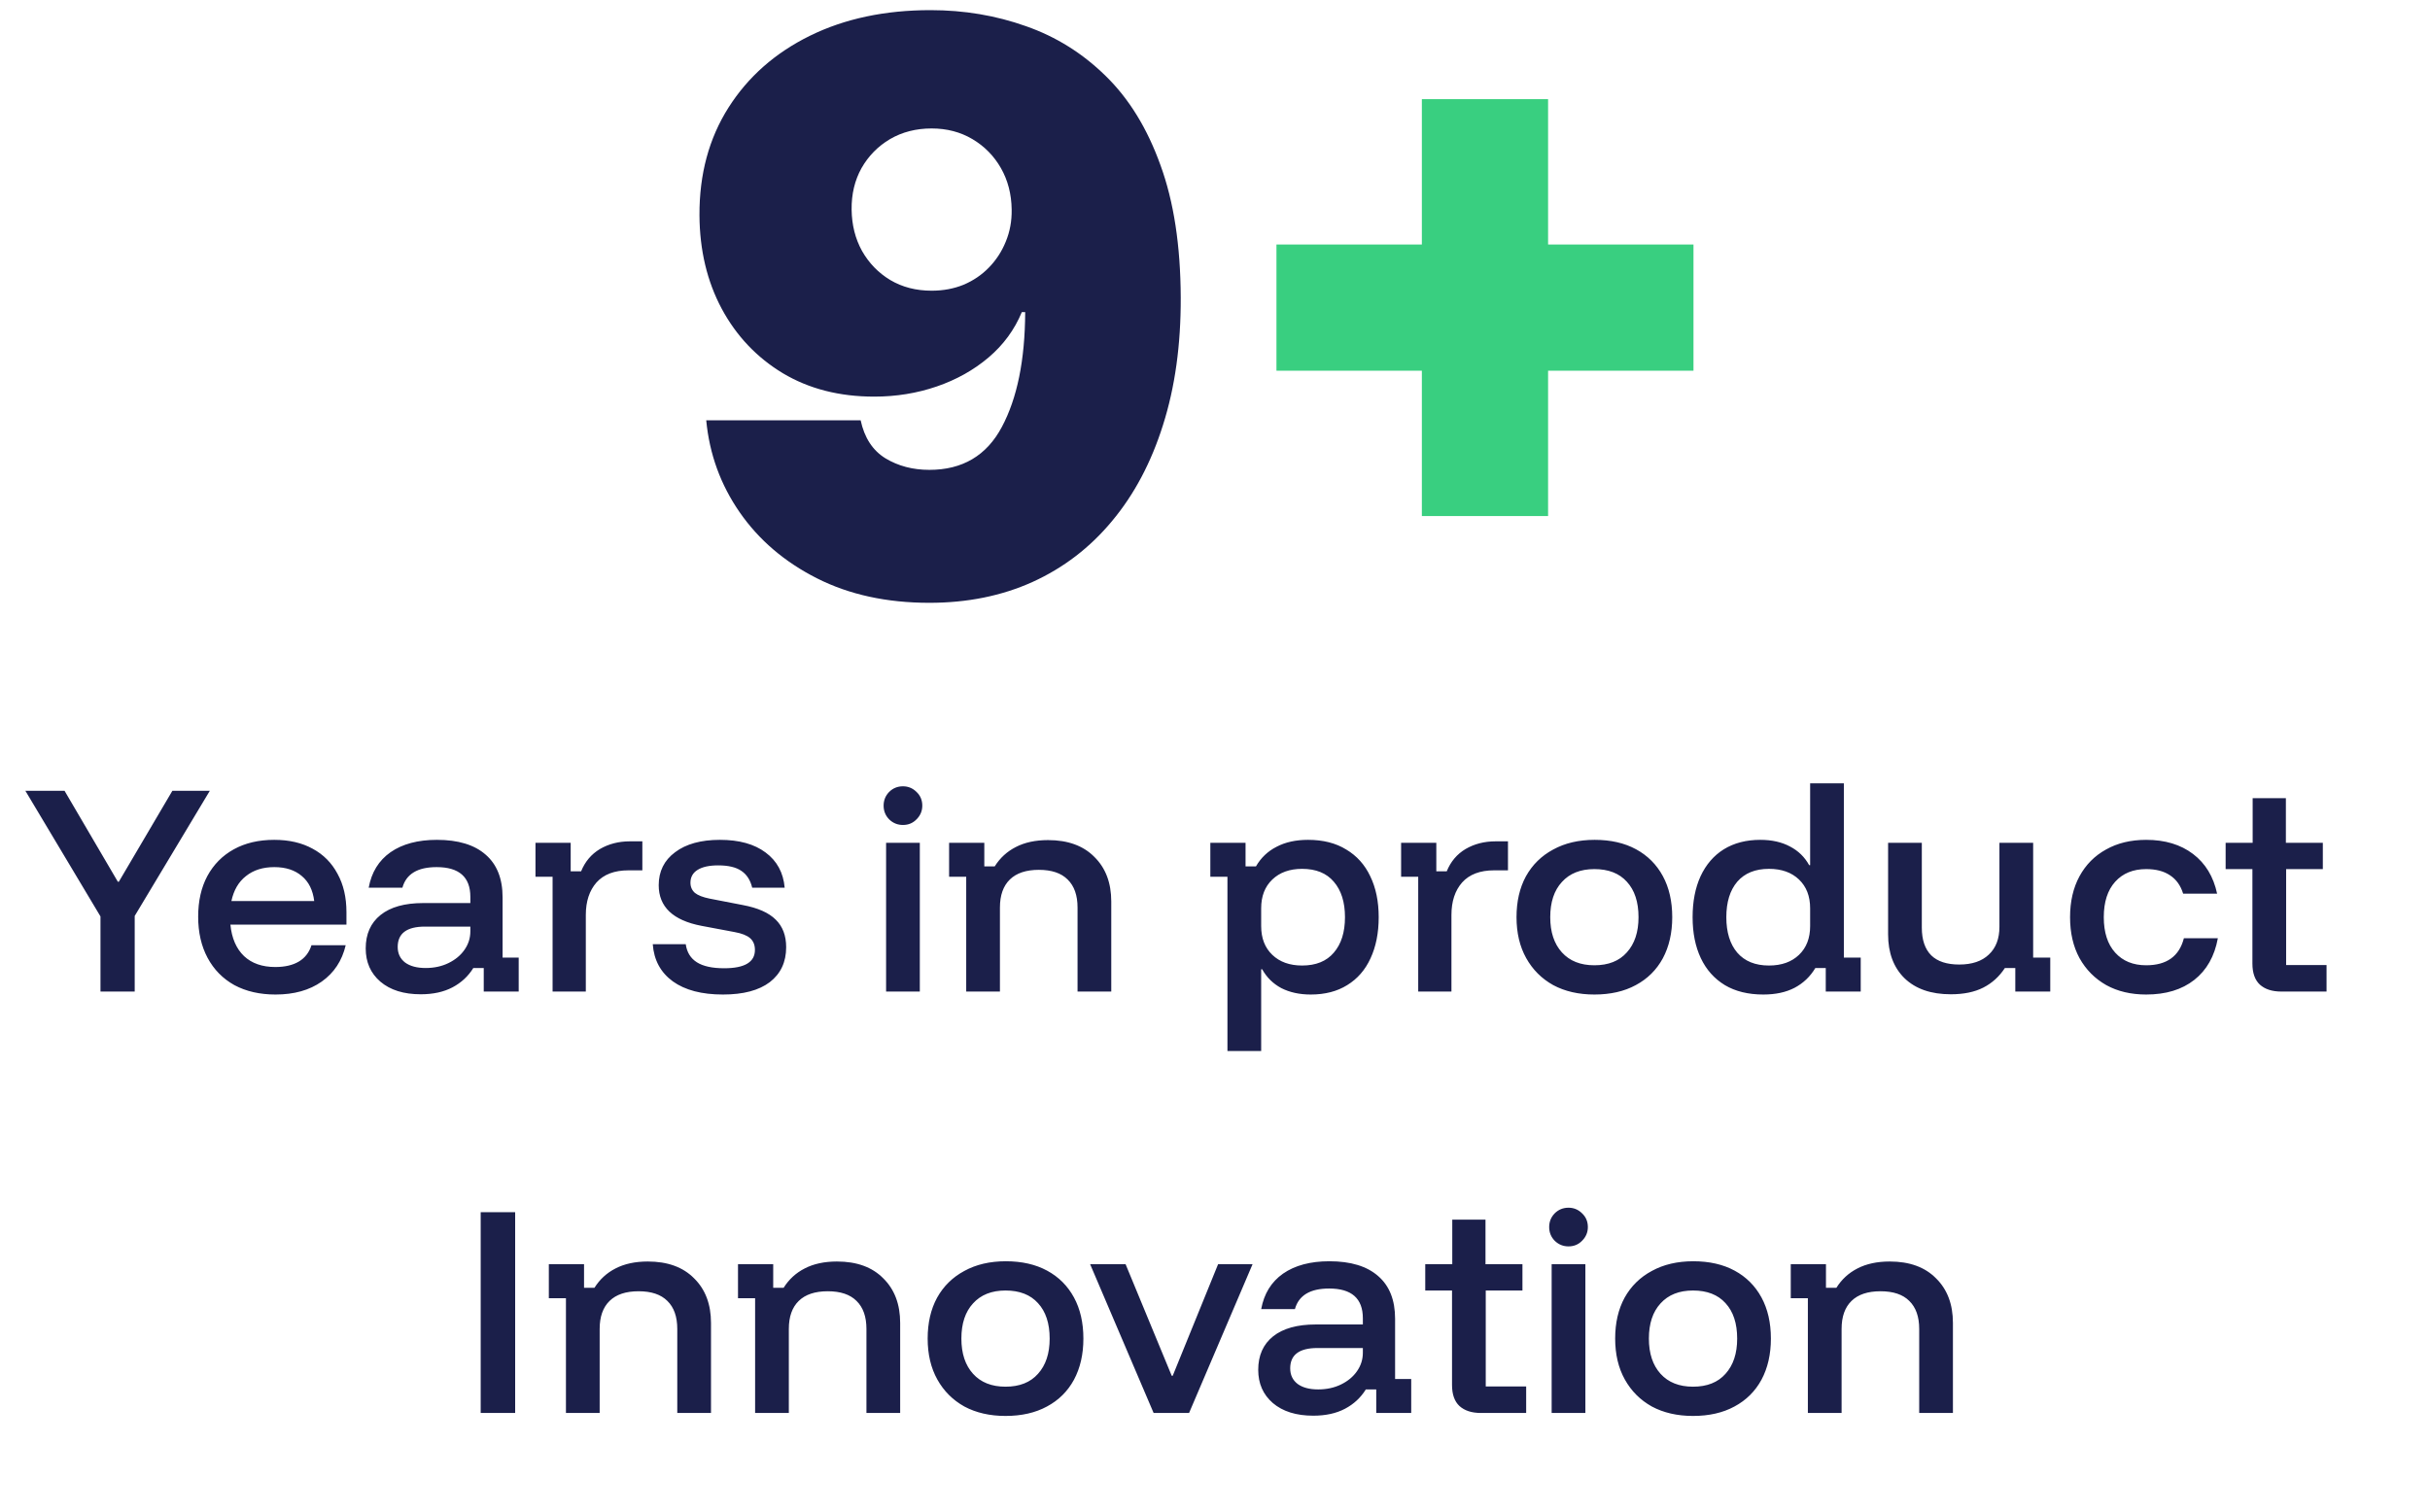
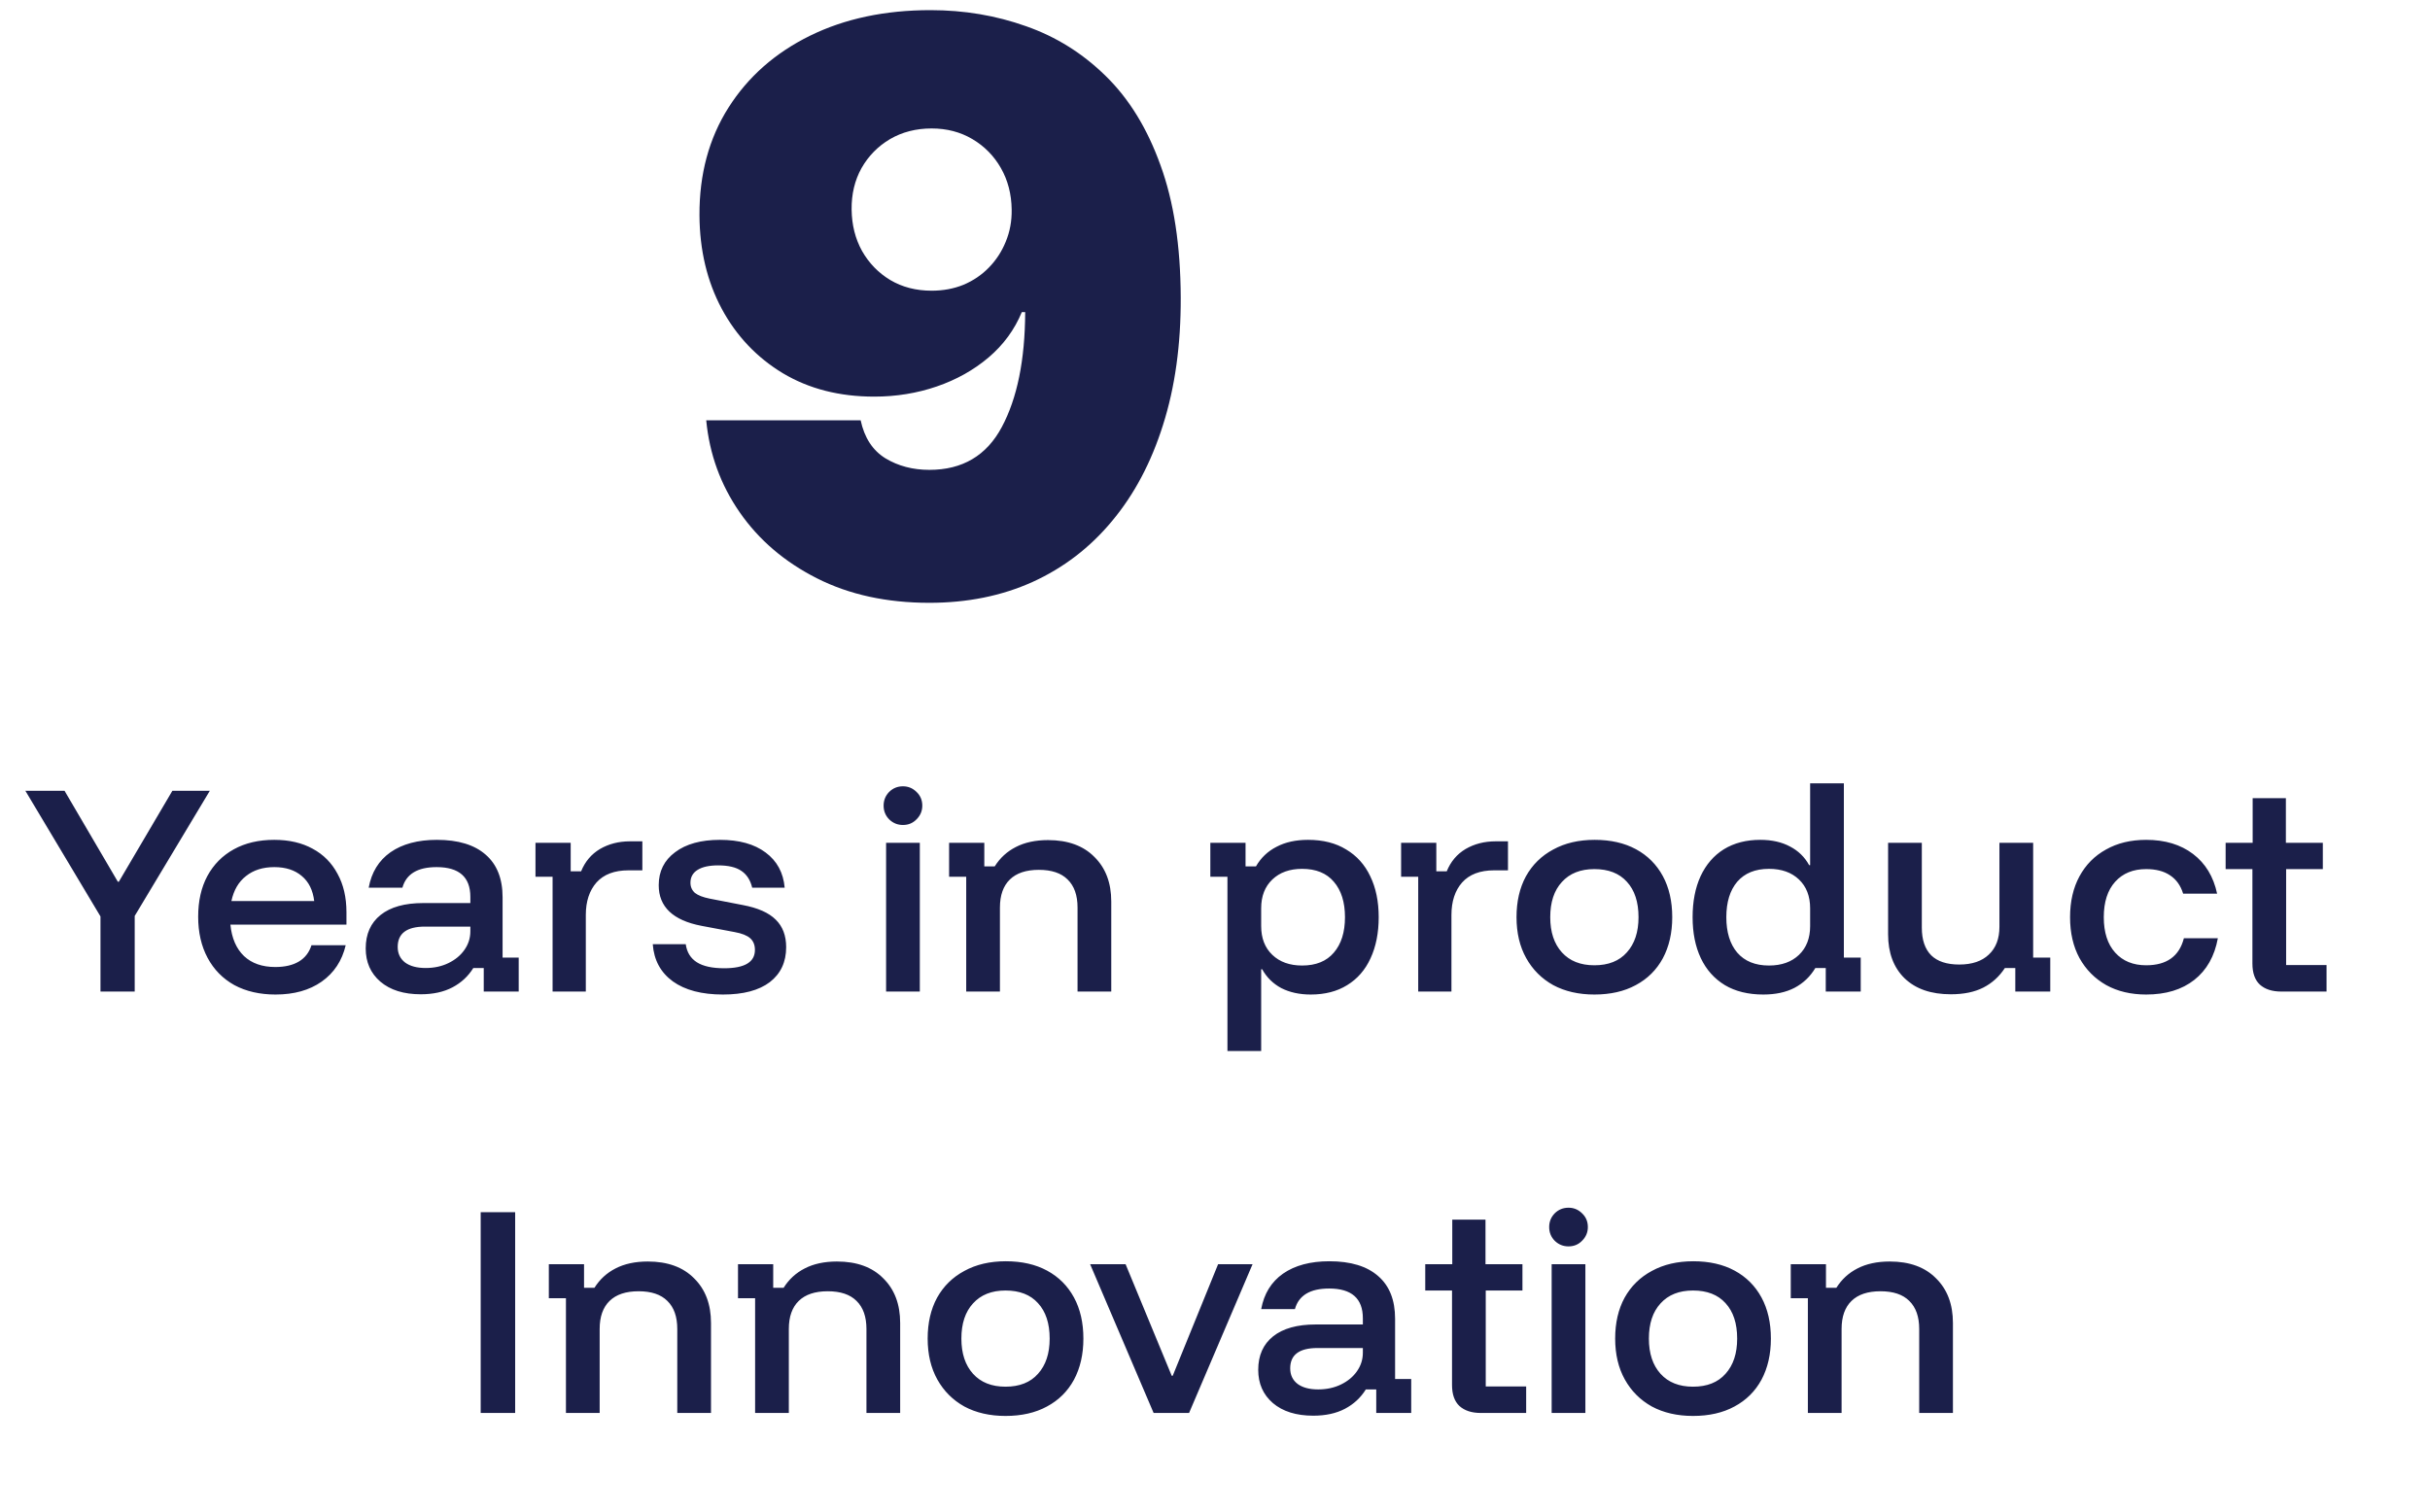
<svg xmlns="http://www.w3.org/2000/svg" width="196" height="122" viewBox="0 0 196 122" fill="none">
  <path d="M75.054 0.818C77.766 0.818 80.334 1.25 82.758 2.114C85.183 2.962 87.327 4.303 89.19 6.136C91.069 7.97 92.539 10.364 93.599 13.318C94.675 16.258 95.221 19.818 95.236 24C95.251 27.818 94.774 31.25 93.804 34.295C92.849 37.326 91.478 39.909 89.69 42.045C87.918 44.182 85.781 45.818 83.281 46.955C80.796 48.076 78.024 48.636 74.963 48.636C71.524 48.636 68.501 47.977 65.895 46.659C63.289 45.341 61.213 43.568 59.668 41.341C58.122 39.114 57.221 36.636 56.963 33.909H69.418C69.721 35.318 70.387 36.341 71.418 36.977C72.448 37.599 73.63 37.909 74.963 37.909C77.63 37.909 79.577 36.758 80.804 34.455C82.046 32.136 82.675 29.046 82.69 25.182H82.418C81.827 26.606 80.933 27.826 79.736 28.841C78.539 29.856 77.145 30.636 75.554 31.182C73.963 31.727 72.281 32 70.508 32C67.706 32 65.251 31.371 63.145 30.114C61.039 28.841 59.395 27.106 58.213 24.909C57.031 22.697 56.433 20.182 56.418 17.364C56.403 14.061 57.183 11.167 58.758 8.682C60.334 6.197 62.524 4.265 65.327 2.886C68.13 1.508 71.372 0.818 75.054 0.818ZM75.145 10.364C73.887 10.364 72.766 10.652 71.781 11.227C70.812 11.803 70.046 12.583 69.486 13.568C68.94 14.553 68.675 15.667 68.69 16.909C68.706 18.151 68.986 19.265 69.531 20.25C70.092 21.235 70.849 22.015 71.804 22.591C72.774 23.167 73.887 23.454 75.145 23.454C76.069 23.454 76.925 23.296 77.713 22.977C78.501 22.644 79.183 22.182 79.758 21.591C80.349 20.985 80.804 20.288 81.122 19.5C81.456 18.697 81.615 17.833 81.599 16.909C81.584 15.667 81.296 14.553 80.736 13.568C80.175 12.583 79.41 11.803 78.44 11.227C77.471 10.652 76.372 10.364 75.145 10.364Z" fill="#1B1F4A" />
-   <path d="M114.685 41.636V8H124.866V41.636H114.685ZM102.957 29.909V19.727H136.594V29.909H102.957Z" fill="#39CF80" />
  <path d="M8.105 80V73.94L2.045 63.8H5.205L9.505 71.14H9.585L13.905 63.8H16.925L10.865 73.9V80H8.105ZM22.224 80.24C20.957 80.24 19.851 79.987 18.904 79.48C17.971 78.96 17.251 78.227 16.744 77.28C16.237 76.333 15.984 75.227 15.984 73.96C15.984 72.693 16.231 71.6 16.724 70.68C17.231 69.747 17.944 69.027 18.864 68.52C19.784 68.013 20.871 67.76 22.124 67.76C23.324 67.76 24.357 68 25.224 68.48C26.091 68.947 26.757 69.62 27.224 70.5C27.704 71.367 27.944 72.4 27.944 73.6V74.6H18.584C18.691 75.693 19.057 76.54 19.684 77.14C20.311 77.727 21.151 78.02 22.204 78.02C22.977 78.02 23.611 77.873 24.104 77.58C24.597 77.287 24.937 76.847 25.124 76.26H27.884C27.591 77.513 26.944 78.493 25.944 79.2C24.957 79.893 23.717 80.24 22.224 80.24ZM18.664 72.7H25.344C25.237 71.82 24.904 71.147 24.344 70.68C23.784 70.2 23.044 69.96 22.124 69.96C21.204 69.96 20.444 70.2 19.844 70.68C19.244 71.147 18.851 71.82 18.664 72.7ZM33.938 80.22C32.565 80.22 31.478 79.88 30.678 79.2C29.891 78.52 29.498 77.627 29.498 76.52C29.498 75.36 29.898 74.46 30.698 73.82C31.498 73.18 32.645 72.86 34.138 72.86H37.938V72.36C37.938 70.76 37.031 69.96 35.218 69.96C33.684 69.96 32.764 70.513 32.458 71.62H29.738C29.965 70.38 30.551 69.427 31.498 68.76C32.458 68.093 33.705 67.76 35.238 67.76C36.958 67.76 38.271 68.16 39.178 68.96C40.084 69.747 40.538 70.893 40.538 72.4V77.26H41.838V80H39.018V78.1H38.178C37.764 78.767 37.205 79.287 36.498 79.66C35.791 80.033 34.938 80.22 33.938 80.22ZM34.338 78.1C35.018 78.1 35.631 77.967 36.178 77.7C36.724 77.433 37.151 77.08 37.458 76.64C37.778 76.187 37.938 75.687 37.938 75.14V74.76H34.278C32.811 74.76 32.078 75.307 32.078 76.4C32.078 76.933 32.278 77.353 32.678 77.66C33.078 77.953 33.631 78.1 34.338 78.1ZM44.571 80V70.74H43.191V68H46.031V70.3H46.871C47.191 69.513 47.698 68.913 48.391 68.5C49.098 68.087 49.904 67.88 50.811 67.88H51.811V70.22H50.691C49.558 70.22 48.698 70.547 48.111 71.2C47.538 71.853 47.251 72.727 47.251 73.82V80H44.571ZM58.311 80.24C56.604 80.24 55.257 79.887 54.271 79.18C53.284 78.46 52.744 77.46 52.651 76.18H55.311C55.404 76.833 55.704 77.32 56.211 77.64C56.717 77.96 57.451 78.12 58.411 78.12C60.064 78.12 60.891 77.627 60.891 76.64C60.891 76.24 60.764 75.927 60.511 75.7C60.257 75.473 59.837 75.307 59.251 75.2L56.591 74.7C54.284 74.26 53.131 73.167 53.131 71.42C53.131 70.3 53.571 69.413 54.451 68.76C55.331 68.093 56.537 67.76 58.071 67.76C59.617 67.76 60.844 68.1 61.751 68.78C62.671 69.46 63.184 70.407 63.291 71.62H60.671C60.524 71.007 60.231 70.553 59.791 70.26C59.364 69.967 58.744 69.82 57.931 69.82C57.211 69.82 56.657 69.94 56.271 70.18C55.884 70.42 55.691 70.767 55.691 71.22C55.691 71.553 55.811 71.827 56.051 72.04C56.304 72.24 56.697 72.393 57.231 72.5L59.911 73.02C61.124 73.247 62.011 73.64 62.571 74.2C63.131 74.747 63.411 75.487 63.411 76.42C63.411 77.62 62.971 78.56 62.091 79.24C61.211 79.907 59.951 80.24 58.311 80.24ZM71.471 80V68H74.191V80H71.471ZM72.831 66.56C72.404 66.56 72.037 66.413 71.731 66.12C71.424 65.813 71.271 65.44 71.271 65C71.271 64.573 71.417 64.207 71.711 63.9C72.017 63.593 72.391 63.44 72.831 63.44C73.257 63.44 73.624 63.593 73.931 63.9C74.237 64.193 74.391 64.56 74.391 65C74.391 65.427 74.237 65.793 73.931 66.1C73.637 66.407 73.271 66.56 72.831 66.56ZM77.933 80V70.74H76.553V68H79.393V69.9H80.233C80.66 69.22 81.227 68.7 81.933 68.34C82.653 67.967 83.52 67.78 84.533 67.78C86.133 67.78 87.38 68.233 88.273 69.14C89.18 70.033 89.633 71.233 89.633 72.74V80H86.913V73.22C86.913 72.233 86.647 71.48 86.113 70.96C85.593 70.44 84.82 70.18 83.793 70.18C82.767 70.18 81.987 70.44 81.453 70.96C80.92 71.48 80.653 72.233 80.653 73.22V80H77.933ZM99.004 84.8V70.74H97.624V68H100.464V69.9H101.304C101.704 69.207 102.257 68.68 102.964 68.32C103.67 67.947 104.517 67.76 105.504 67.76C106.717 67.76 107.744 68.02 108.584 68.54C109.437 69.047 110.084 69.767 110.524 70.7C110.977 71.633 111.204 72.733 111.204 74C111.204 75.267 110.984 76.373 110.544 77.32C110.117 78.253 109.49 78.973 108.664 79.48C107.85 79.987 106.87 80.24 105.724 80.24C104.817 80.24 104.024 80.067 103.344 79.72C102.677 79.36 102.164 78.853 101.804 78.2H101.724V84.8H99.004ZM105.024 77.9C106.144 77.9 106.997 77.553 107.584 76.86C108.184 76.167 108.484 75.213 108.484 74C108.484 72.787 108.184 71.833 107.584 71.14C106.997 70.447 106.144 70.1 105.024 70.1C104.024 70.1 103.224 70.387 102.624 70.96C102.024 71.533 101.724 72.307 101.724 73.28V74.72C101.724 75.693 102.024 76.467 102.624 77.04C103.224 77.613 104.024 77.9 105.024 77.9ZM114.391 80V70.74H113.011V68H115.851V70.3H116.691C117.011 69.513 117.518 68.913 118.211 68.5C118.918 68.087 119.725 67.88 120.631 67.88H121.631V70.22H120.511C119.378 70.22 118.518 70.547 117.931 71.2C117.358 71.853 117.071 72.727 117.071 73.82V80H114.391ZM128.6 80.24C127.333 80.24 126.227 79.987 125.28 79.48C124.347 78.96 123.62 78.233 123.1 77.3C122.58 76.367 122.32 75.267 122.32 74C122.32 72.733 122.573 71.633 123.08 70.7C123.6 69.767 124.333 69.047 125.28 68.54C126.227 68.02 127.34 67.76 128.62 67.76C129.913 67.76 131.027 68.013 131.96 68.52C132.893 69.027 133.613 69.747 134.12 70.68C134.627 71.613 134.88 72.72 134.88 74C134.88 75.267 134.627 76.373 134.12 77.32C133.613 78.253 132.887 78.973 131.94 79.48C131.007 79.987 129.893 80.24 128.6 80.24ZM128.6 77.88C129.733 77.88 130.607 77.533 131.22 76.84C131.847 76.147 132.16 75.2 132.16 74C132.16 72.773 131.847 71.82 131.22 71.14C130.607 70.46 129.733 70.12 128.6 70.12C127.48 70.12 126.607 70.467 125.98 71.16C125.353 71.84 125.04 72.787 125.04 74C125.04 75.2 125.353 76.147 125.98 76.84C126.607 77.533 127.48 77.88 128.6 77.88ZM142.223 80.24C141.01 80.24 139.976 79.987 139.123 79.48C138.27 78.96 137.623 78.233 137.183 77.3C136.743 76.367 136.523 75.267 136.523 74C136.523 72.733 136.736 71.633 137.163 70.7C137.603 69.753 138.23 69.027 139.043 68.52C139.87 68.013 140.85 67.76 141.983 67.76C142.916 67.76 143.716 67.94 144.383 68.3C145.05 68.647 145.563 69.147 145.923 69.8H146.003V63.2H148.723V77.26H150.083V80H147.263V78.1H146.423C146.01 78.793 145.45 79.327 144.743 79.7C144.05 80.06 143.21 80.24 142.223 80.24ZM142.683 77.9C143.696 77.9 144.503 77.613 145.103 77.04C145.703 76.467 146.003 75.693 146.003 74.72V73.28C146.003 72.307 145.703 71.533 145.103 70.96C144.503 70.387 143.696 70.1 142.683 70.1C141.576 70.1 140.723 70.447 140.123 71.14C139.536 71.833 139.243 72.787 139.243 74C139.243 75.213 139.536 76.167 140.123 76.86C140.723 77.553 141.576 77.9 142.683 77.9ZM157.351 80.22C155.751 80.22 154.504 79.787 153.611 78.92C152.731 78.053 152.291 76.873 152.291 75.38V68H155.011V74.84C155.011 75.827 155.264 76.573 155.771 77.08C156.277 77.573 157.031 77.82 158.031 77.82C159.057 77.82 159.851 77.553 160.411 77.02C160.984 76.487 161.271 75.74 161.271 74.78V68H163.991V77.26H165.371V80H162.551V78.1H161.711C161.257 78.793 160.677 79.32 159.971 79.68C159.264 80.04 158.391 80.22 157.351 80.22ZM173.108 80.24C171.882 80.24 170.808 79.987 169.888 79.48C168.968 78.96 168.248 78.233 167.728 77.3C167.222 76.367 166.968 75.267 166.968 74C166.968 72.733 167.222 71.633 167.728 70.7C168.235 69.767 168.948 69.047 169.868 68.54C170.788 68.02 171.868 67.76 173.108 67.76C174.628 67.76 175.888 68.14 176.888 68.9C177.888 69.66 178.535 70.727 178.828 72.1H176.088C175.888 71.447 175.535 70.953 175.028 70.62C174.535 70.287 173.895 70.12 173.108 70.12C172.055 70.12 171.222 70.46 170.608 71.14C169.995 71.82 169.688 72.773 169.688 74C169.688 75.227 169.995 76.18 170.608 76.86C171.222 77.54 172.055 77.88 173.108 77.88C174.762 77.88 175.775 77.153 176.148 75.7H178.888C178.622 77.153 177.988 78.273 176.988 79.06C175.988 79.847 174.695 80.24 173.108 80.24ZM183.996 80C183.263 80 182.69 79.813 182.276 79.44C181.876 79.067 181.676 78.5 181.676 77.74V70.12H179.516V68H181.696V64.4H184.376V68H187.356V70.12H184.396V77.86H187.656V80H183.996ZM38.772 114V97.8H41.552V114H38.772ZM45.648 114V104.74H44.268V102H47.108V103.9H47.948C48.375 103.22 48.942 102.7 49.648 102.34C50.368 101.967 51.235 101.78 52.248 101.78C53.848 101.78 55.095 102.233 55.988 103.14C56.895 104.033 57.348 105.233 57.348 106.74V114H54.628V107.22C54.628 106.233 54.362 105.48 53.828 104.96C53.308 104.44 52.535 104.18 51.508 104.18C50.482 104.18 49.702 104.44 49.168 104.96C48.635 105.48 48.368 106.233 48.368 107.22V114H45.648ZM60.906 114V104.74H59.526V102H62.366V103.9H63.206C63.633 103.22 64.199 102.7 64.906 102.34C65.626 101.967 66.493 101.78 67.506 101.78C69.106 101.78 70.353 102.233 71.246 103.14C72.153 104.033 72.606 105.233 72.606 106.74V114H69.886V107.22C69.886 106.233 69.619 105.48 69.086 104.96C68.566 104.44 67.793 104.18 66.766 104.18C65.739 104.18 64.959 104.44 64.426 104.96C63.893 105.48 63.626 106.233 63.626 107.22V114H60.906ZM81.104 114.24C79.837 114.24 78.731 113.987 77.784 113.48C76.851 112.96 76.124 112.233 75.604 111.3C75.084 110.367 74.824 109.267 74.824 108C74.824 106.733 75.077 105.633 75.584 104.7C76.104 103.767 76.837 103.047 77.784 102.54C78.731 102.02 79.844 101.76 81.124 101.76C82.417 101.76 83.531 102.013 84.464 102.52C85.397 103.027 86.117 103.747 86.624 104.68C87.131 105.613 87.384 106.72 87.384 108C87.384 109.267 87.131 110.373 86.624 111.32C86.117 112.253 85.391 112.973 84.444 113.48C83.511 113.987 82.397 114.24 81.104 114.24ZM81.104 111.88C82.237 111.88 83.111 111.533 83.724 110.84C84.351 110.147 84.664 109.2 84.664 108C84.664 106.773 84.351 105.82 83.724 105.14C83.111 104.46 82.237 104.12 81.104 104.12C79.984 104.12 79.111 104.467 78.484 105.16C77.857 105.84 77.544 106.787 77.544 108C77.544 109.2 77.857 110.147 78.484 110.84C79.111 111.533 79.984 111.88 81.104 111.88ZM93.049 114L87.929 102H90.789L94.509 111H94.589L98.249 102H101.029L95.909 114H93.049ZM105.926 114.22C104.553 114.22 103.466 113.88 102.666 113.2C101.879 112.52 101.486 111.627 101.486 110.52C101.486 109.36 101.886 108.46 102.686 107.82C103.486 107.18 104.633 106.86 106.126 106.86H109.926V106.36C109.926 104.76 109.019 103.96 107.206 103.96C105.673 103.96 104.753 104.513 104.446 105.62H101.726C101.953 104.38 102.539 103.427 103.486 102.76C104.446 102.093 105.693 101.76 107.226 101.76C108.946 101.76 110.259 102.16 111.166 102.96C112.073 103.747 112.526 104.893 112.526 106.4V111.26H113.826V114H111.006V112.1H110.166C109.753 112.767 109.193 113.287 108.486 113.66C107.779 114.033 106.926 114.22 105.926 114.22ZM106.326 112.1C107.006 112.1 107.619 111.967 108.166 111.7C108.713 111.433 109.139 111.08 109.446 110.64C109.766 110.187 109.926 109.687 109.926 109.14V108.76H106.266C104.799 108.76 104.066 109.307 104.066 110.4C104.066 110.933 104.266 111.353 104.666 111.66C105.066 111.953 105.619 112.1 106.326 112.1ZM119.438 114C118.704 114 118.131 113.813 117.718 113.44C117.318 113.067 117.118 112.5 117.118 111.74V104.12H114.958V102H117.138V98.4H119.818V102H122.798V104.12H119.838V111.86H123.098V114H119.438ZM125.154 114V102H127.874V114H125.154ZM126.514 100.56C126.088 100.56 125.721 100.413 125.414 100.12C125.108 99.813 124.954 99.44 124.954 99C124.954 98.573 125.101 98.207 125.394 97.9C125.701 97.593 126.074 97.44 126.514 97.44C126.941 97.44 127.308 97.593 127.614 97.9C127.921 98.193 128.074 98.56 128.074 99C128.074 99.427 127.921 99.793 127.614 100.1C127.321 100.407 126.954 100.56 126.514 100.56ZM136.557 114.24C135.29 114.24 134.184 113.987 133.237 113.48C132.304 112.96 131.577 112.233 131.057 111.3C130.537 110.367 130.277 109.267 130.277 108C130.277 106.733 130.53 105.633 131.037 104.7C131.557 103.767 132.29 103.047 133.237 102.54C134.184 102.02 135.297 101.76 136.577 101.76C137.87 101.76 138.984 102.013 139.917 102.52C140.85 103.027 141.57 103.747 142.077 104.68C142.584 105.613 142.837 106.72 142.837 108C142.837 109.267 142.584 110.373 142.077 111.32C141.57 112.253 140.844 112.973 139.897 113.48C138.964 113.987 137.85 114.24 136.557 114.24ZM136.557 111.88C137.69 111.88 138.564 111.533 139.177 110.84C139.804 110.147 140.117 109.2 140.117 108C140.117 106.773 139.804 105.82 139.177 105.14C138.564 104.46 137.69 104.12 136.557 104.12C135.437 104.12 134.564 104.467 133.937 105.16C133.31 105.84 132.997 106.787 132.997 108C132.997 109.2 133.31 110.147 133.937 110.84C134.564 111.533 135.437 111.88 136.557 111.88ZM145.82 114V104.74H144.44V102H147.28V103.9H148.12C148.547 103.22 149.113 102.7 149.82 102.34C150.54 101.967 151.407 101.78 152.42 101.78C154.02 101.78 155.267 102.233 156.16 103.14C157.067 104.033 157.52 105.233 157.52 106.74V114H154.8V107.22C154.8 106.233 154.533 105.48 154 104.96C153.48 104.44 152.707 104.18 151.68 104.18C150.653 104.18 149.873 104.44 149.34 104.96C148.807 105.48 148.54 106.233 148.54 107.22V114H145.82Z" fill="#1B1F4A" />
</svg>